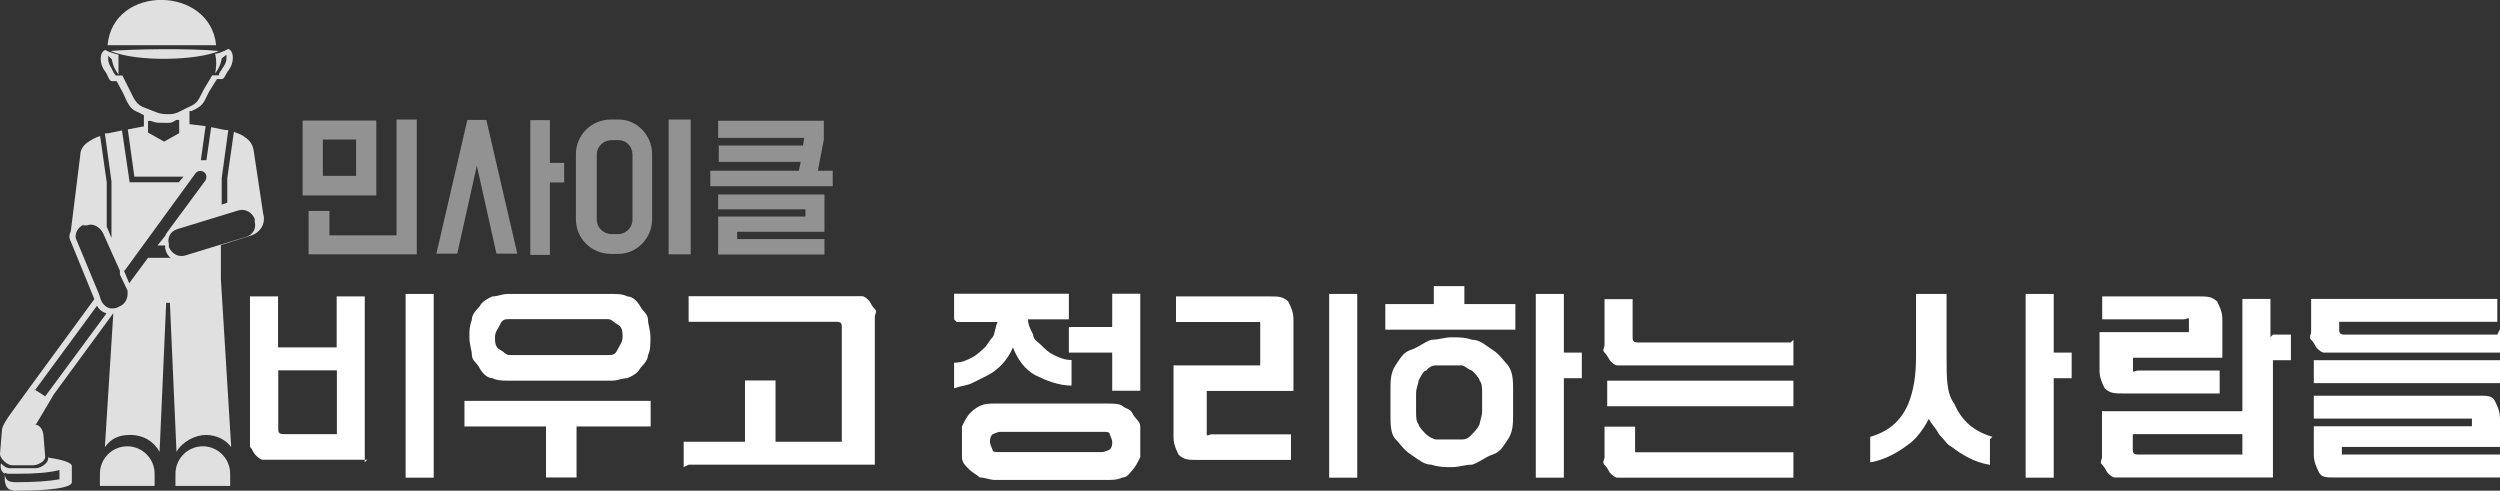
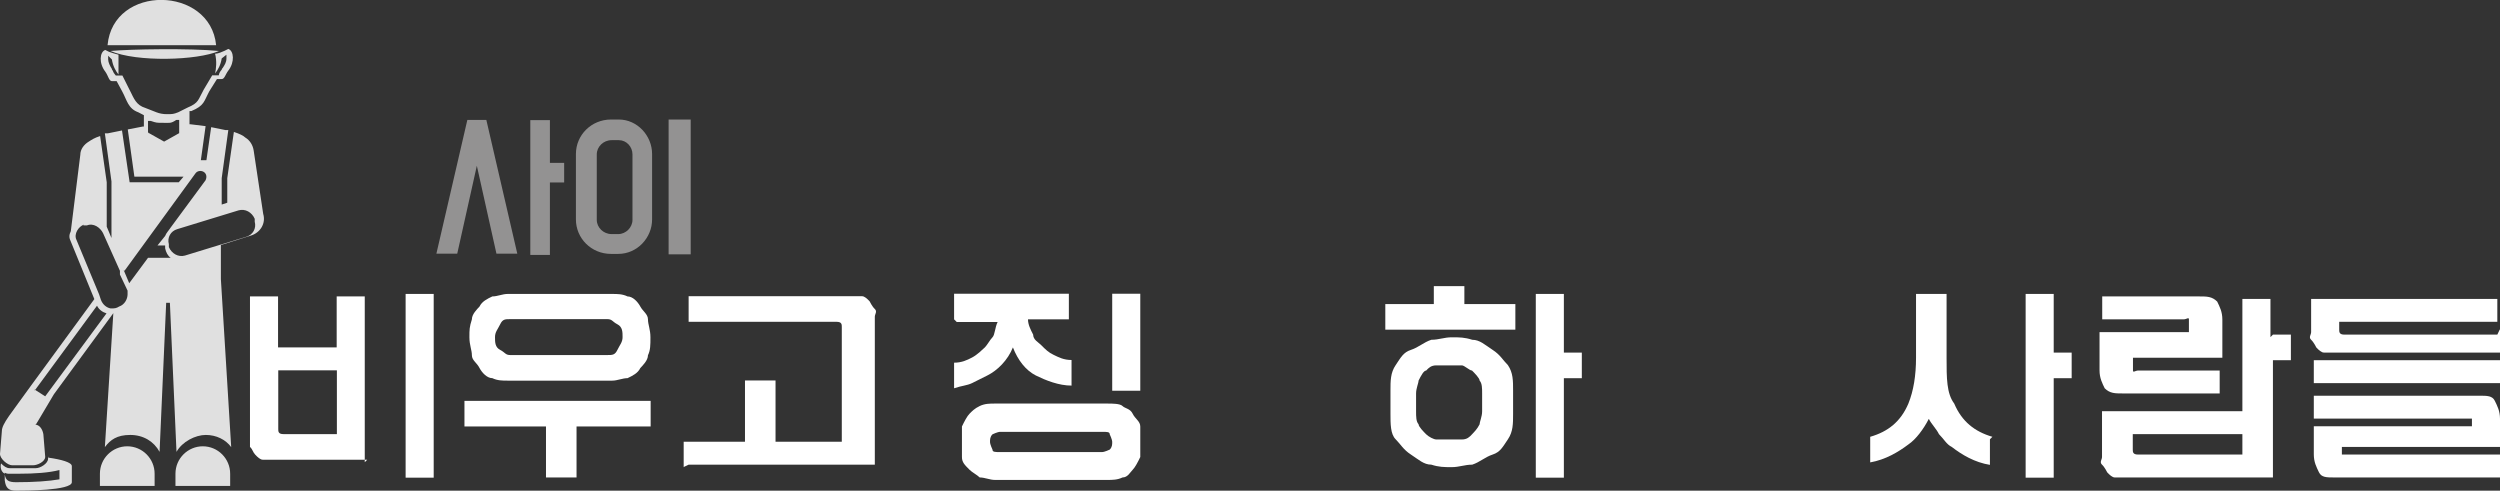
<svg xmlns="http://www.w3.org/2000/svg" id="logo" version="1.1" viewBox="0 0 121.11 23.77">
  <rect x="0" y="0" width="121.11" height="23.77" fill="#333333" stroke="none" />
  <defs>
    <style>
      .st0 {
        fill: #e0e0e0;
        fill-rule: evenodd;
      }

      .st1 {
        fill: #939292;
      }

      .st2 {
        fill: #fff;
      }
    </style>
  </defs>
  <path id="man" class="st0" d="M10.56,2.19h-5.35c.27-2.97,4.98-2.88,5.26,0h.09ZM1.69,20.57c.23,0,.37.23.41.46l.09,1.1c0,.23-.37.41-.59.41H.59c-.23,0-.59-.32-.59-.55l.09-1.1c0-.37.46-.87,1.37-2.15h0l3.11-4.25-1.14-2.79c-.09-.18-.09-.32,0-.5l.46-3.7c0-.27.18-.5.41-.64.14-.09.27-.18.55-.27l.32,2.24v2.15l.23.55v-2.74h0l-.32-2.33h.14l.69-.14.37,2.51h2.38l.23-.27h-2.38l-.32-2.29.73-.14h.05v-.55l-.27-.14c-.5-.18-.55-.59-.78-1.01l-.27-.5h-.23c-.14,0-.18-.27-.32-.46-.32-.41-.27-.96,0-1.05l.18.09c.14.05.27.09.46.14v.96c-.14-.18-.27-.41-.32-.73l-.18-.18h0v.18c0,.14.09.32.18.46,0,0,0,.05.05.09,0,.05.09.18.14.23h.32l.32.64c.18.32.27.69.64.87l.69.27q.23.09.5.09c.27,0,.32,0,.55-.09l.46-.23c.55-.23.5-.37.78-.87l.41-.69h.32c0-.09.09-.23.14-.27,0,0,0-.05.05-.09.09-.14.18-.27.18-.46v-.18h0l-.23.18c-.05.32-.18.55-.32.73.05-.23.09-.59,0-.96.18,0,.32-.09.46-.14l.18-.09c.27.09.32.64,0,1.05-.14.18-.18.41-.32.41h-.23l-.37.59c-.27.5-.23.69-.87.96h-.09v.64h.05l.73.09-.23,1.65h.27l.23-1.6.69.14h.14l-.32,2.33h0v1.28l.27-.09v-1.19l.32-2.24c.27.09.46.18.55.27.23.14.37.37.41.64l.46,3.06h0c.14.46-.14.91-.59,1.05l-1.46.46v1.65l.5,8.14c-.27-.37-.73-.59-1.23-.59s-1.14.32-1.42.82l-.32-7.22h-.18l-.32,7.22c-.27-.5-.78-.82-1.42-.82s-.96.23-1.23.59l.41-6.49-2.88,3.93-.73,1.23h0l-.14.23ZM1.69,18.88l.5.32,2.97-4.02c-.18-.05-.37-.18-.46-.37l-3.02,4.11h0v-.05ZM2.33,22.13v.09c0,.23-.37.46-.59.46H.46c-.14,0-.27-.09-.41-.23C0,22.63.05,22.86.23,22.95v.32c.05.37.18.5.55.5s2.7,0,2.7-.41v-.78c0-.18-.5-.32-1.14-.41h0v-.05ZM2.88,23.22c-.5.09-1.23.14-2.1.14-.37,0-.5-.09-.55-.37v-.09s.09.05.18.05h.46c.82,0,1.51-.05,2.01-.18h0v.41h0v.05ZM5.99,13.08l.27.64.91-1.23h1.1c-.14-.09-.23-.27-.27-.46v-.14h-.37l.37-.46c.05-.14.18-.27.27-.41l1.69-2.29c.18-.41-.32-.59-.5-.32l-3.43,4.71h0l-.05-.05ZM4.07,10.88c-.27.09-.5.46-.37.73l1.1,2.65.09.27c.09.23.27.37.46.41h.05c.14,0,.23,0,.37-.09.27-.09.41-.37.41-.59h0v-.18s-.37-.78-.37-.78v-.18s-.82-1.83-.82-1.83c-.14-.27-.46-.5-.78-.37h-.18l.05-.05ZM12.34,10.74v-.14c-.14-.32-.46-.5-.78-.41l-2.97.91c-.32.09-.5.41-.41.73v.14c.14.32.46.5.78.41l2.97-.91c.32-.09.5-.41.41-.73h0ZM6.17,21.62c-.73,0-1.33.59-1.33,1.33v.59h2.65v-.59c0-.73-.59-1.33-1.33-1.33h0ZM9.83,21.62c-.73,0-1.33.59-1.33,1.33v.59h2.65v-.59c0-.73-.59-1.33-1.33-1.33h0ZM7.22,6.45l.73.41.73-.41v-.64h-.14c-.27.18-.32.14-.64.14s-.32,0-.59-.09h-.14s0,.55,0,.55h0l.05.05ZM10.61,2.47c-1.42-.14-4.3-.09-5.26,0,1.28.55,4.21.46,5.26,0Z" />
  <g id="brand_x5F_name">
-     <path class="st1" d="M18.23,9.47h-3.57v-3.63h3.57v3.63ZM15.96,11.4h3.25v-5.61h.98v6.53h-5.24v-2.1h1.01v1.18h0ZM17.25,6.76h-1.61v1.76h1.61s0-1.76,0-1.76Z" />
    <path class="st1" d="M24.05,12.29l-.95-4.26-.95,4.26h-1.01l1.5-6.48h.92l1.5,6.48h-1.01ZM26.64,7.89h.69v.95h-.69v3.51h-.95v-6.53h.95s0,2.07,0,2.07Z" />
    <path class="st1" d="M29.98,5.79c.89,0,1.61.78,1.61,1.67v3.17c0,.89-.72,1.67-1.64,1.67h-.35c-.95,0-1.7-.75-1.7-1.67v-3.17c0-.92.75-1.67,1.7-1.67,0,0,.37,0,.37,0ZM29.63,6.79c-.4,0-.72.32-.72.69v3.17c0,.37.32.69.72.69h.32c.37,0,.69-.32.69-.69v-3.17c0-.37-.29-.69-.66-.69h-.35ZM33.46,12.32h-1.07v-6.53h1.07v6.53Z" />
-     <path class="st1" d="M34.78,7.05h4.12l.06-.37h-4.17v-.83h5.12v.92l-.29,1.5h.72v.75h-5.93v-.75h4.29l.09-.43h-3.97v-.78h-.03ZM39.94,11.23h-4.23v.35h4.23v.75h-5.15v-1.84h4.23v-.35h-4.23v-.72h5.15v1.81Z" />
  </g>
  <g>
    <path class="st2" d="M17.8,22.27h-5.07c-.12,0-.25-.12-.37-.25s-.12-.25-.25-.37v-7.29h1.36v2.47h2.84v-2.47h1.36v8.03l.12-.12ZM16.32,21.03v-3.09h-2.84v2.84c0,.12,0,.25.25.25h2.6ZM19.65,14.24h1.36v8.9h-1.36v-8.9Z" />
    <path class="st2" d="M29.66,14.24c.25,0,.49,0,.74.12.25,0,.49.25.62.49s.37.37.37.62.12.49.12.87,0,.62-.12.87c0,.25-.25.49-.37.62-.12.25-.37.37-.62.49-.25,0-.49.12-.74.12h-5.07c-.25,0-.49,0-.74-.12-.25,0-.49-.25-.62-.49-.12-.25-.37-.37-.37-.62s-.12-.49-.12-.87,0-.49.12-.87c0-.25.25-.49.37-.62.12-.25.37-.37.62-.49.25,0,.49-.12.74-.12h5.07ZM31.64,20.66h-3.71v2.47h-1.48v-2.47h-3.95v-1.24h9.02v1.24h.12ZM29.42,17.2c.25,0,.37,0,.49-.25s.25-.37.25-.62,0-.49-.25-.62-.25-.25-.49-.25h-4.7c-.25,0-.37,0-.49.25s-.25.37-.25.62,0,.49.25.62.25.25.49.25h4.7Z" />
    <path class="st2" d="M33.12,22.64v-1.24h2.97v-2.97h1.48v2.97h3.21v-5.56c0-.12,0-.25-.25-.25h-7.17v-1.24h8.4c.12,0,.25.12.37.25,0,0,.12.25.25.37s0,.25,0,.37v7.17h-9.02l-.25.12Z" />
-     <path class="st2" d="M46.22,15.47v-1.24h5.56v1.24h-1.98c0,.25.12.49.25.74,0,.25.25.37.37.49.25.25.37.37.62.49.25.12.49.25.87.25v1.24c-.62,0-1.24-.25-1.73-.49-.49-.25-.87-.74-1.11-1.36-.25.62-.74,1.11-1.24,1.36l-.74.37c-.25.12-.49.12-.87.25v-1.24c.37,0,.62-.12.87-.25s.49-.37.62-.49c.12-.12.25-.37.37-.49s.12-.49.25-.74h-1.98l-.12-.12ZM48.2,19.55c-.25,0-.49,0-.74.12s-.37.25-.49.37-.25.37-.37.62v1.48c0,.25.12.37.37.62.12.12.37.25.49.37.25,0,.49.12.74.12h5.44c.25,0,.49,0,.74-.12.25,0,.37-.25.49-.37.12-.12.25-.37.37-.62v-1.48c0-.25-.25-.37-.37-.62s-.37-.25-.49-.37-.49-.12-.74-.12h-5.44ZM48.45,21.9c-.25,0-.37,0-.37-.12,0,0-.12-.25-.12-.37s0-.25.12-.37c0,0,.25-.12.37-.12h4.94c.25,0,.37,0,.37.12,0,0,.12.25.12.37s0,.25-.12.37c0,0-.25.12-.37.12,0,0-4.94,0-4.94,0ZM51.78,17.08h2.1v1.85h1.36v-4.7h-1.36v1.61h-2.1v1.24Z" />
-     <path class="st2" d="M61.05,17.7v-2.1h-4.08v-1.24h4.57c.37,0,.62,0,.87.25.12.25.25.49.25.87v3.46h-4.2v2.1c0,.12.12,0,.25,0h3.83v1.24h-4.57c-.37,0-.62,0-.87-.25-.12-.25-.25-.49-.25-.87v-3.46s4.2,0,4.2,0ZM64.39,14.24h1.36v8.9h-1.36v-8.9Z" />
+     <path class="st2" d="M46.22,15.47v-1.24h5.56v1.24h-1.98c0,.25.12.49.25.74,0,.25.25.37.37.49.25.25.37.37.62.49.25.12.49.25.87.25v1.24c-.62,0-1.24-.25-1.73-.49-.49-.25-.87-.74-1.11-1.36-.25.62-.74,1.11-1.24,1.36l-.74.37c-.25.12-.49.12-.87.25v-1.24c.37,0,.62-.12.87-.25s.49-.37.62-.49c.12-.12.25-.37.37-.49s.12-.49.25-.74h-1.98l-.12-.12ZM48.2,19.55c-.25,0-.49,0-.74.12s-.37.25-.49.37-.25.37-.37.62v1.48c0,.25.12.37.37.62.12.12.37.25.49.37.25,0,.49.12.74.12h5.44c.25,0,.49,0,.74-.12.25,0,.37-.25.49-.37.12-.12.25-.37.37-.62v-1.48c0-.25-.25-.37-.37-.62s-.37-.25-.49-.37-.49-.12-.74-.12h-5.44ZM48.45,21.9c-.25,0-.37,0-.37-.12,0,0-.12-.25-.12-.37s0-.25.12-.37c0,0,.25-.12.37-.12h4.94c.25,0,.37,0,.37.12,0,0,.12.25.12.37s0,.25-.12.37c0,0-.25.12-.37.12,0,0-4.94,0-4.94,0ZM51.78,17.08h2.1v1.85h1.36v-4.7h-1.36v1.61v1.24Z" />
    <path class="st2" d="M67.11,14.73h2.35v-.87h1.48v.87h2.47v1.24h-6.3v-1.24ZM67.36,18.93c0-.49,0-.87.25-1.24.25-.37.37-.62.74-.74s.62-.37.99-.49c.37,0,.62-.12.99-.12s.62,0,.99.12c.37,0,.62.25.99.49s.49.49.74.74c.25.37.25.74.25,1.24v1.11c0,.49,0,.87-.25,1.24s-.37.62-.74.74-.62.37-.99.49c-.37,0-.62.12-.99.12s-.62,0-.99-.12c-.37,0-.62-.25-.99-.49s-.49-.49-.74-.74-.25-.74-.25-1.24v-1.11ZM71.8,19.06c0-.25,0-.49-.12-.62,0-.12-.25-.37-.37-.49-.12,0-.37-.25-.49-.25h-1.24c-.25,0-.37.12-.49.25-.12,0-.25.25-.37.49,0,.12-.12.37-.12.62v.87c0,.25,0,.49.12.62,0,.12.25.37.37.49s.37.25.49.25h1.24c.25,0,.37-.12.49-.25s.25-.25.37-.49c0-.12.12-.37.12-.62v-.87ZM74.4,14.24h1.36v2.84h.87v1.24h-.87v4.82h-1.36s0-8.9,0-8.9Z" />
-     <path class="st2" d="M86.88,18.44v1.24h-9.02v-1.24h9.02ZM86.88,21.9v1.24h-8.53c-.12,0-.25-.12-.37-.25,0,0-.12-.25-.25-.37s0-.25,0-.37v-1.48h1.48v1.24h7.66ZM86.88,16.46v1.24h-8.53c-.12,0-.25-.12-.37-.25,0,0-.12-.25-.25-.37s0-.25,0-.37v-2.22h1.36v1.85c0,.12,0,.25.25.25h7.41l.12-.12Z" />
    <path class="st2" d="M96.4,21.28v1.24c-.74-.12-1.36-.49-1.85-.87-.25-.12-.37-.37-.62-.62-.12-.25-.37-.49-.49-.74-.25.49-.62.99-.99,1.24-.49.37-1.11.74-1.85.87v-1.24c.87-.25,1.48-.74,1.85-1.61.25-.62.37-1.36.37-2.22v-3.09h1.48v3.09c0,.99,0,1.73.37,2.22.37.87.99,1.36,1.85,1.61l-.12.12ZM98.13,23.14h1.36v-4.82h.87v-1.24h-.87v-2.84h-1.36v8.9Z" />
    <path class="st2" d="M106.04,16.09v-.62c0-.12-.12,0-.25,0h-3.95v-1.11h4.7c.37,0,.62,0,.87.25.12.25.25.49.25.87v1.85h-4.33v.62c0,.12.12,0,.25,0h3.95v1.11h-4.7c-.37,0-.62,0-.87-.25-.12-.25-.25-.49-.25-.87v-1.85s4.33,0,4.33,0ZM110.11,16.21h.87v1.24h-.87v5.68h-7.66c-.12,0-.25-.12-.37-.25,0,0-.12-.25-.25-.37s0-.25,0-.37v-2.22h6.8v-5.44h1.36v1.85l.12-.12ZM108.63,22.02v-.99h-5.31v.74c0,.12,0,.25.25.25,0,0,5.07,0,5.07,0Z" />
    <path class="st2" d="M112.09,18.56v-1.11h9.02v1.11h-9.02ZM113.45,21.65h0v.37h7.66v1.11h-8.03c-.37,0-.62,0-.74-.25s-.25-.49-.25-.87v-1.36h7.66v-.37h-7.66v-1.11h8.03c.37,0,.62,0,.74.25s.25.49.25.87v1.36h-7.66ZM121.11,15.97v1.11h-8.53c-.12,0-.25-.12-.37-.25,0,0-.12-.25-.25-.37s0-.25,0-.37v-1.61h9.02v1.11h-7.66v.37c0,.12,0,.25.25.25h7.41l.12-.25Z" />
  </g>
</svg>